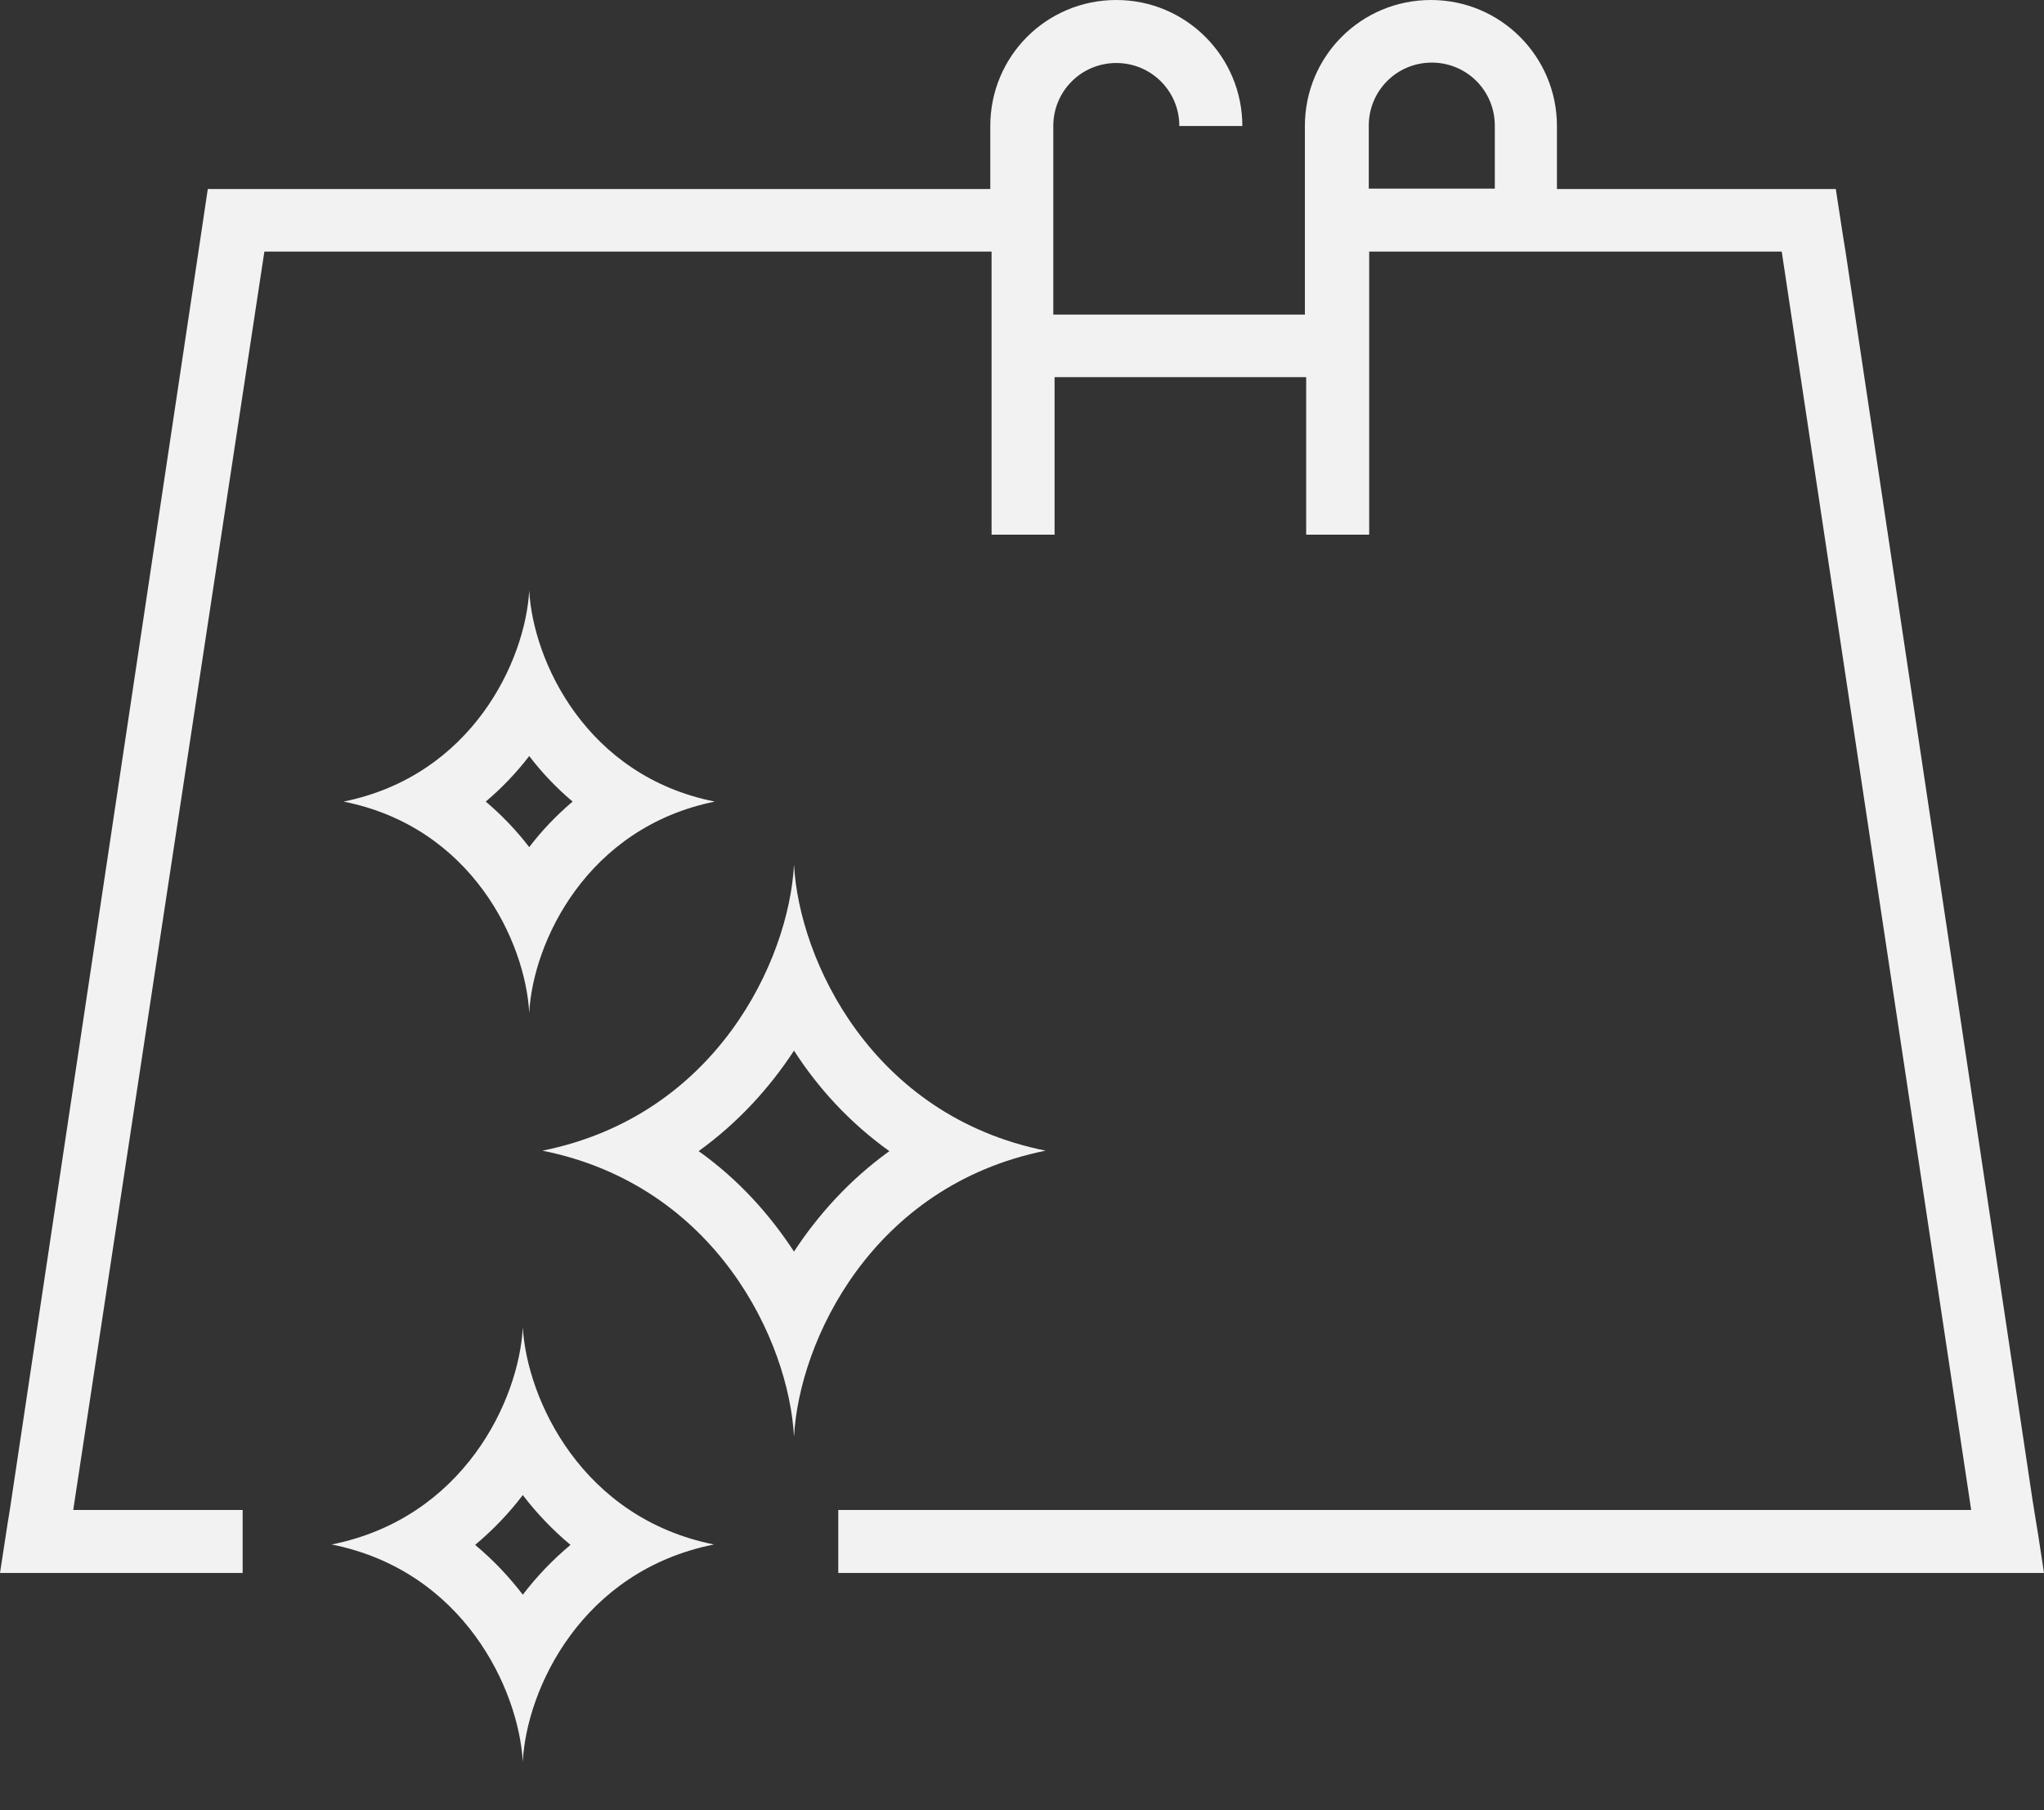
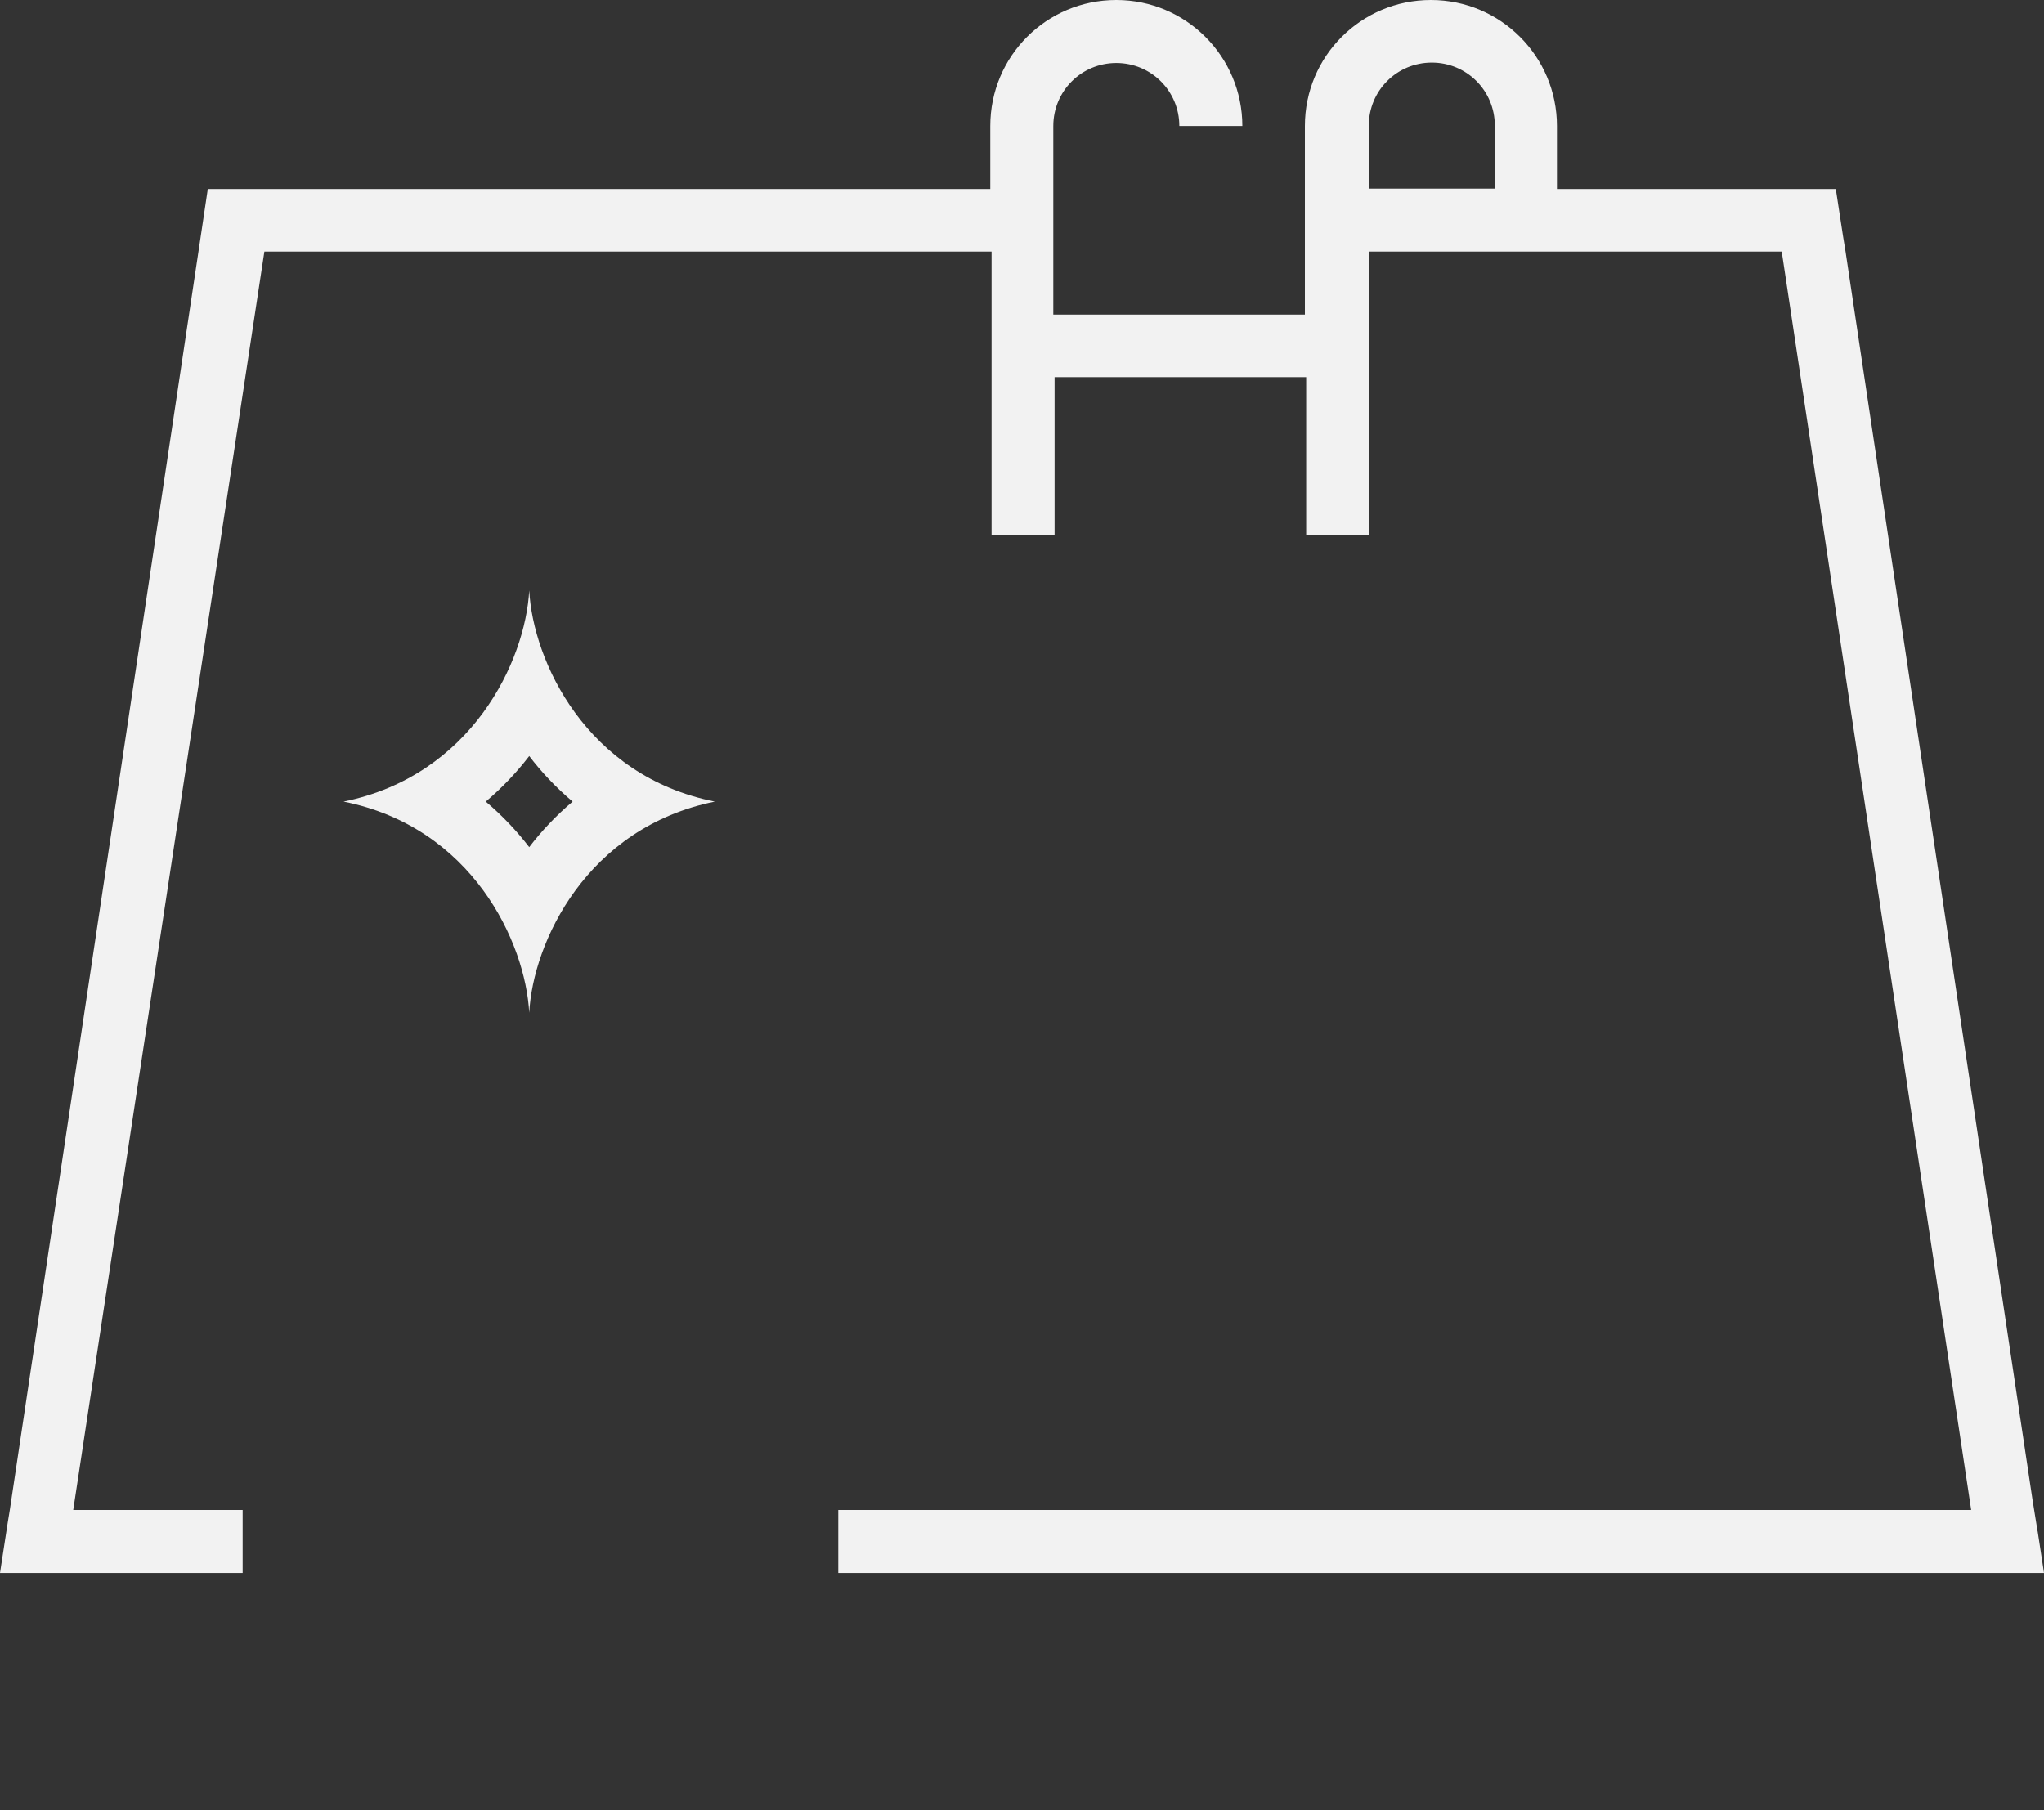
<svg xmlns="http://www.w3.org/2000/svg" width="35" height="31" viewBox="0 0 35 31" fill="none">
  <rect x="0" y="0" width="35" height="31" fill="#333333" stroke="none" />
  <path d="M34.891 26.23L34.803 25.683L31.603 4.316L31.559 4.046L31.435 3.237H26.66V2.158C26.66 0.97 25.698 0 24.502 0C23.307 0 22.344 0.962 22.344 2.158V5.387H18.036V2.158C18.036 1.56 18.517 1.079 19.115 1.079C19.713 1.079 20.194 1.56 20.194 2.158H21.273C21.273 0.97 20.31 0 19.115 0C17.919 0 16.957 0.962 16.957 2.158V3.237H3.558L3.397 4.316L0.168 25.858L0.131 26.084L0 26.937H4.155V25.858H1.254L4.527 4.308H16.979V9.156H18.058V6.459H22.366V9.156H23.445V4.308H30.509L33.753 25.858H14.354V26.937H35L34.891 26.223V26.23ZM25.596 3.23H23.438V2.151C23.438 1.553 23.919 1.072 24.517 1.072C25.115 1.072 25.596 1.553 25.596 2.151V3.23Z" fill="#F2F2F2" />
-   <path d="M8.952 25.603C9.186 25.909 9.455 26.194 9.769 26.456C9.455 26.718 9.186 27.003 8.952 27.309C8.719 27.003 8.449 26.718 8.136 26.456C8.449 26.194 8.719 25.909 8.952 25.603ZM8.952 22.731C8.887 23.977 7.939 25.997 5.679 26.449C7.939 26.901 8.879 28.927 8.952 30.167C9.018 28.92 9.958 26.901 12.226 26.449C9.966 25.997 9.025 23.97 8.952 22.731Z" fill="#F2F2F2" />
-   <path d="M13.596 17.992C14.004 18.626 14.544 19.224 15.229 19.713C14.551 20.201 14.012 20.799 13.596 21.433C13.181 20.799 12.648 20.201 11.963 19.713C12.641 19.224 13.181 18.626 13.596 17.992ZM13.596 14.806C13.509 16.447 12.262 19.108 9.288 19.705C12.269 20.303 13.509 22.971 13.596 24.604C13.684 22.964 14.93 20.303 17.905 19.705C14.923 19.108 13.684 16.439 13.596 14.806Z" fill="#F2F2F2" />
  <path d="M9.062 12.947C9.273 13.224 9.521 13.487 9.805 13.727C9.521 13.968 9.273 14.23 9.062 14.507C8.85 14.23 8.602 13.968 8.318 13.727C8.602 13.487 8.85 13.224 9.062 12.947ZM9.062 10.111C8.996 11.322 8.077 13.283 5.883 13.727C8.085 14.165 8.996 16.133 9.062 17.343C9.127 16.133 10.046 14.172 12.24 13.727C10.039 13.29 9.127 11.322 9.062 10.111Z" fill="#F2F2F2" />
</svg>